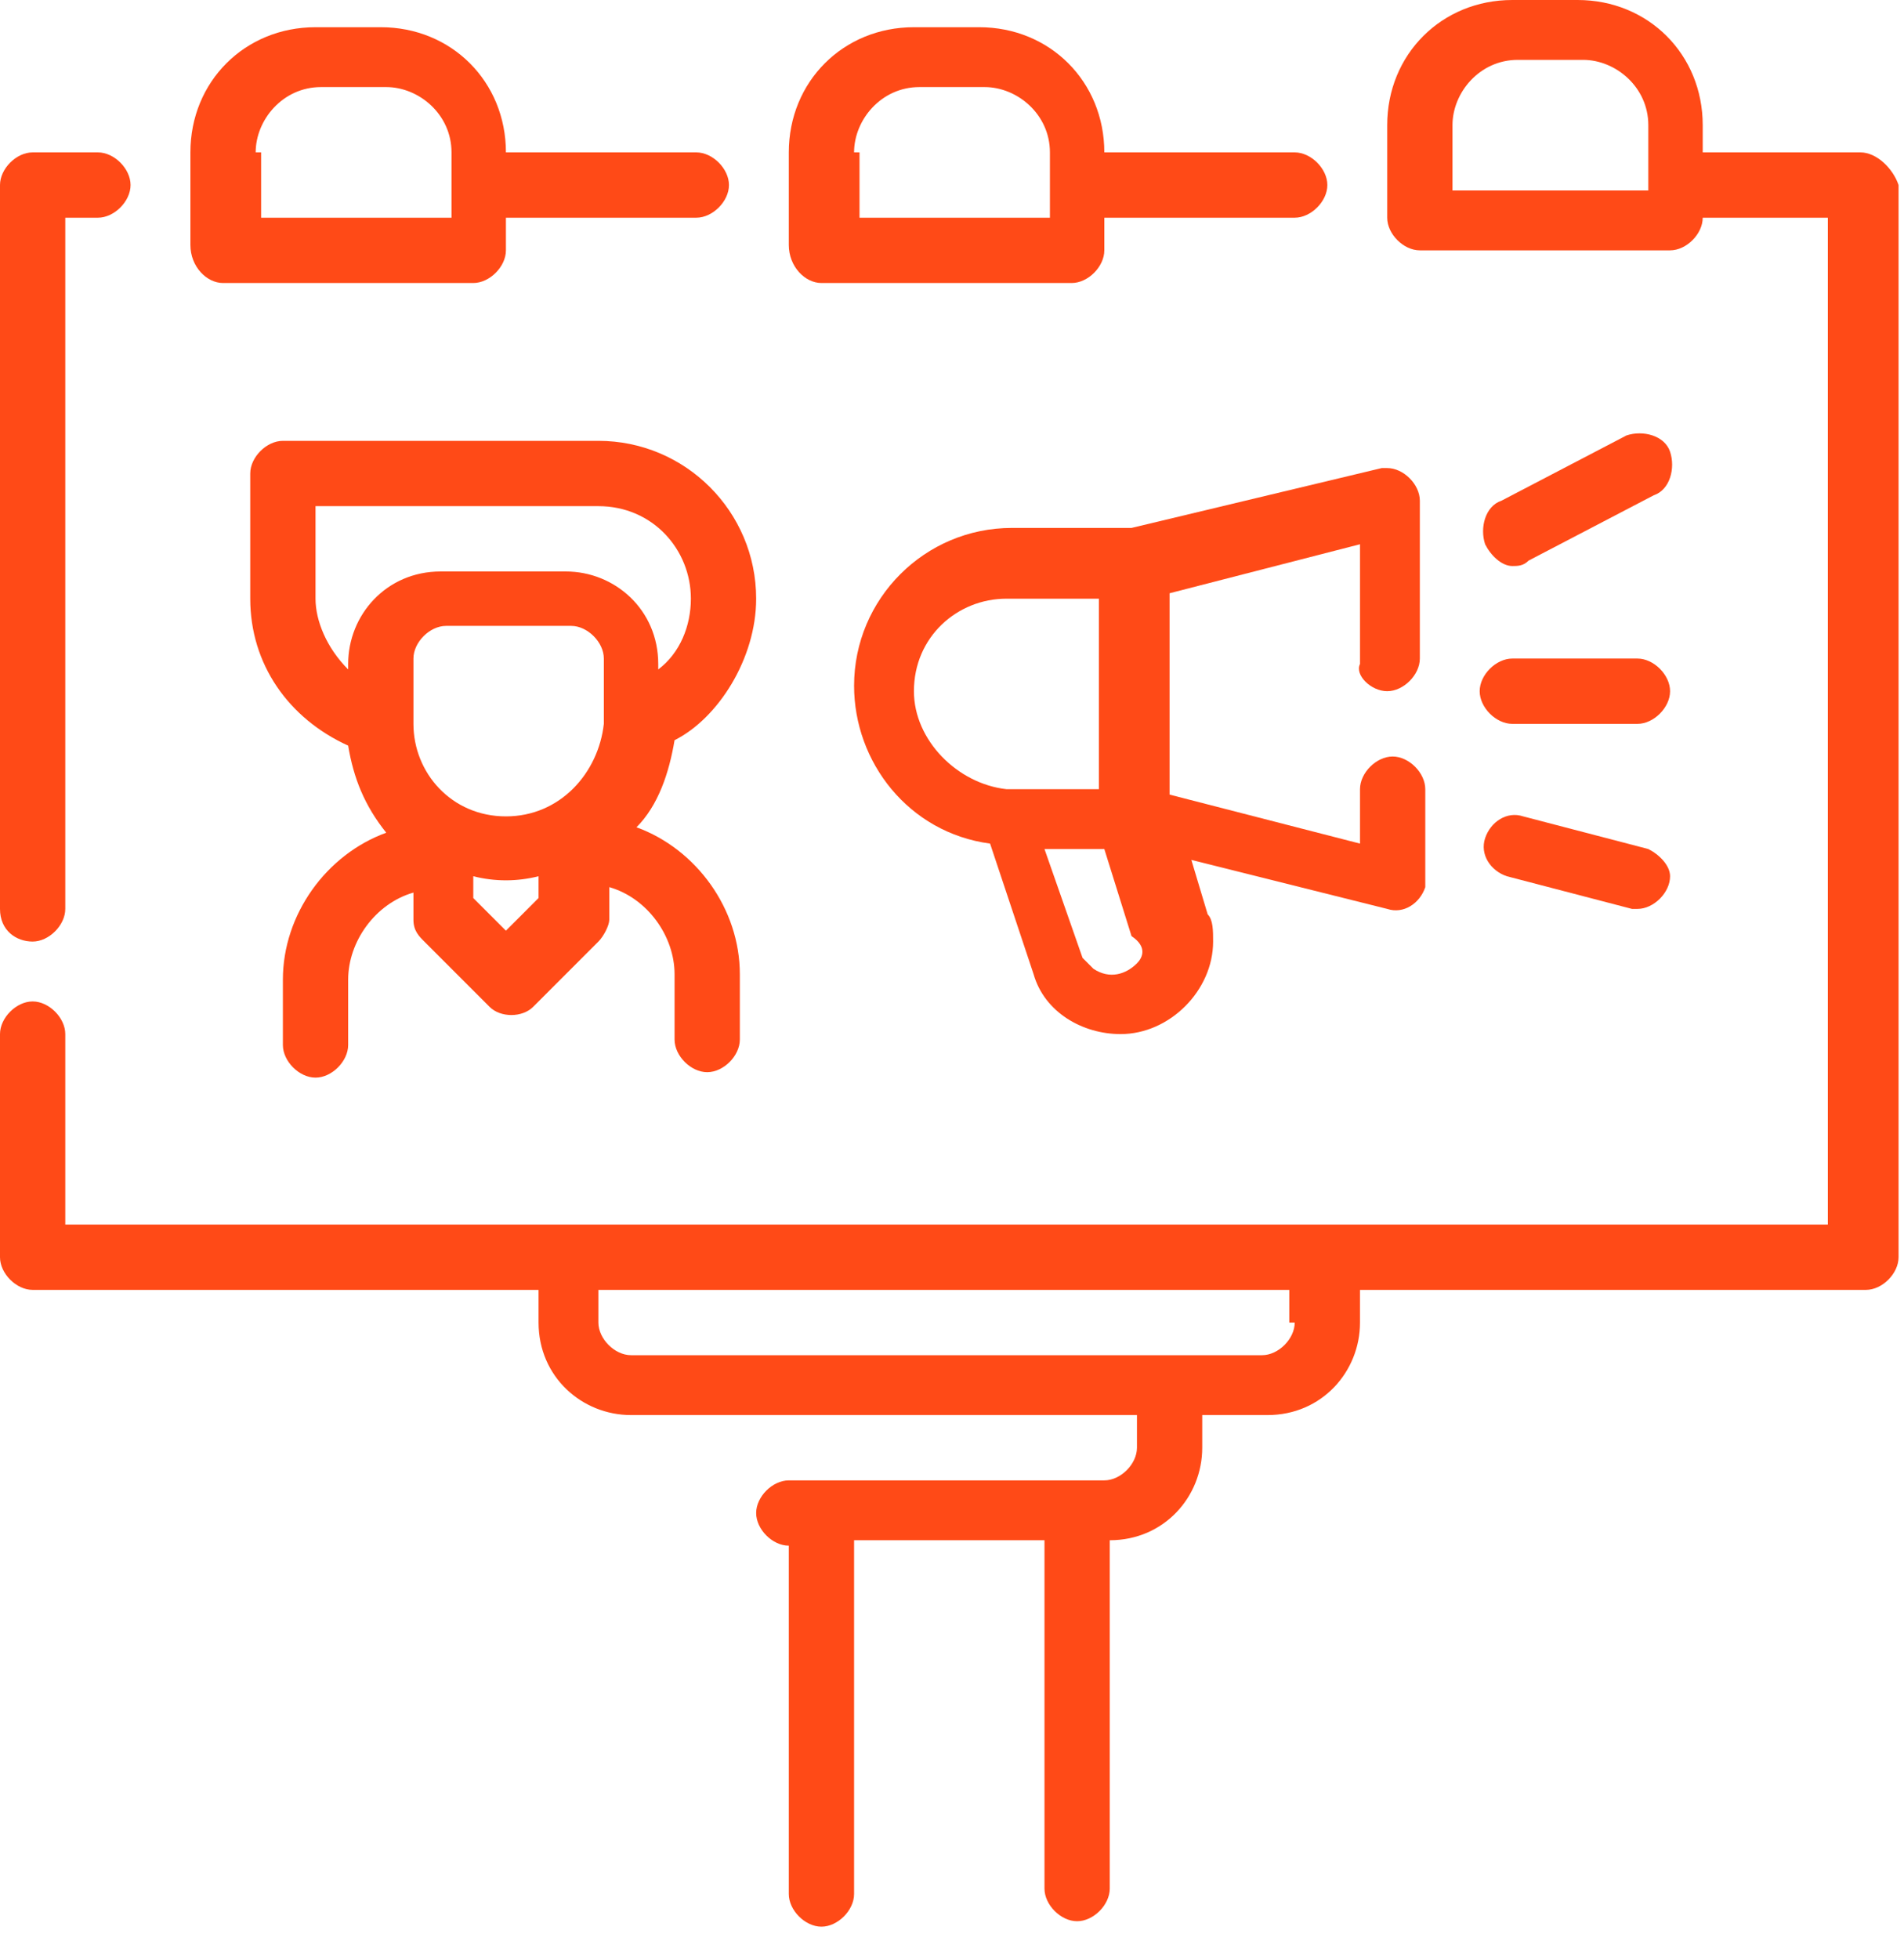
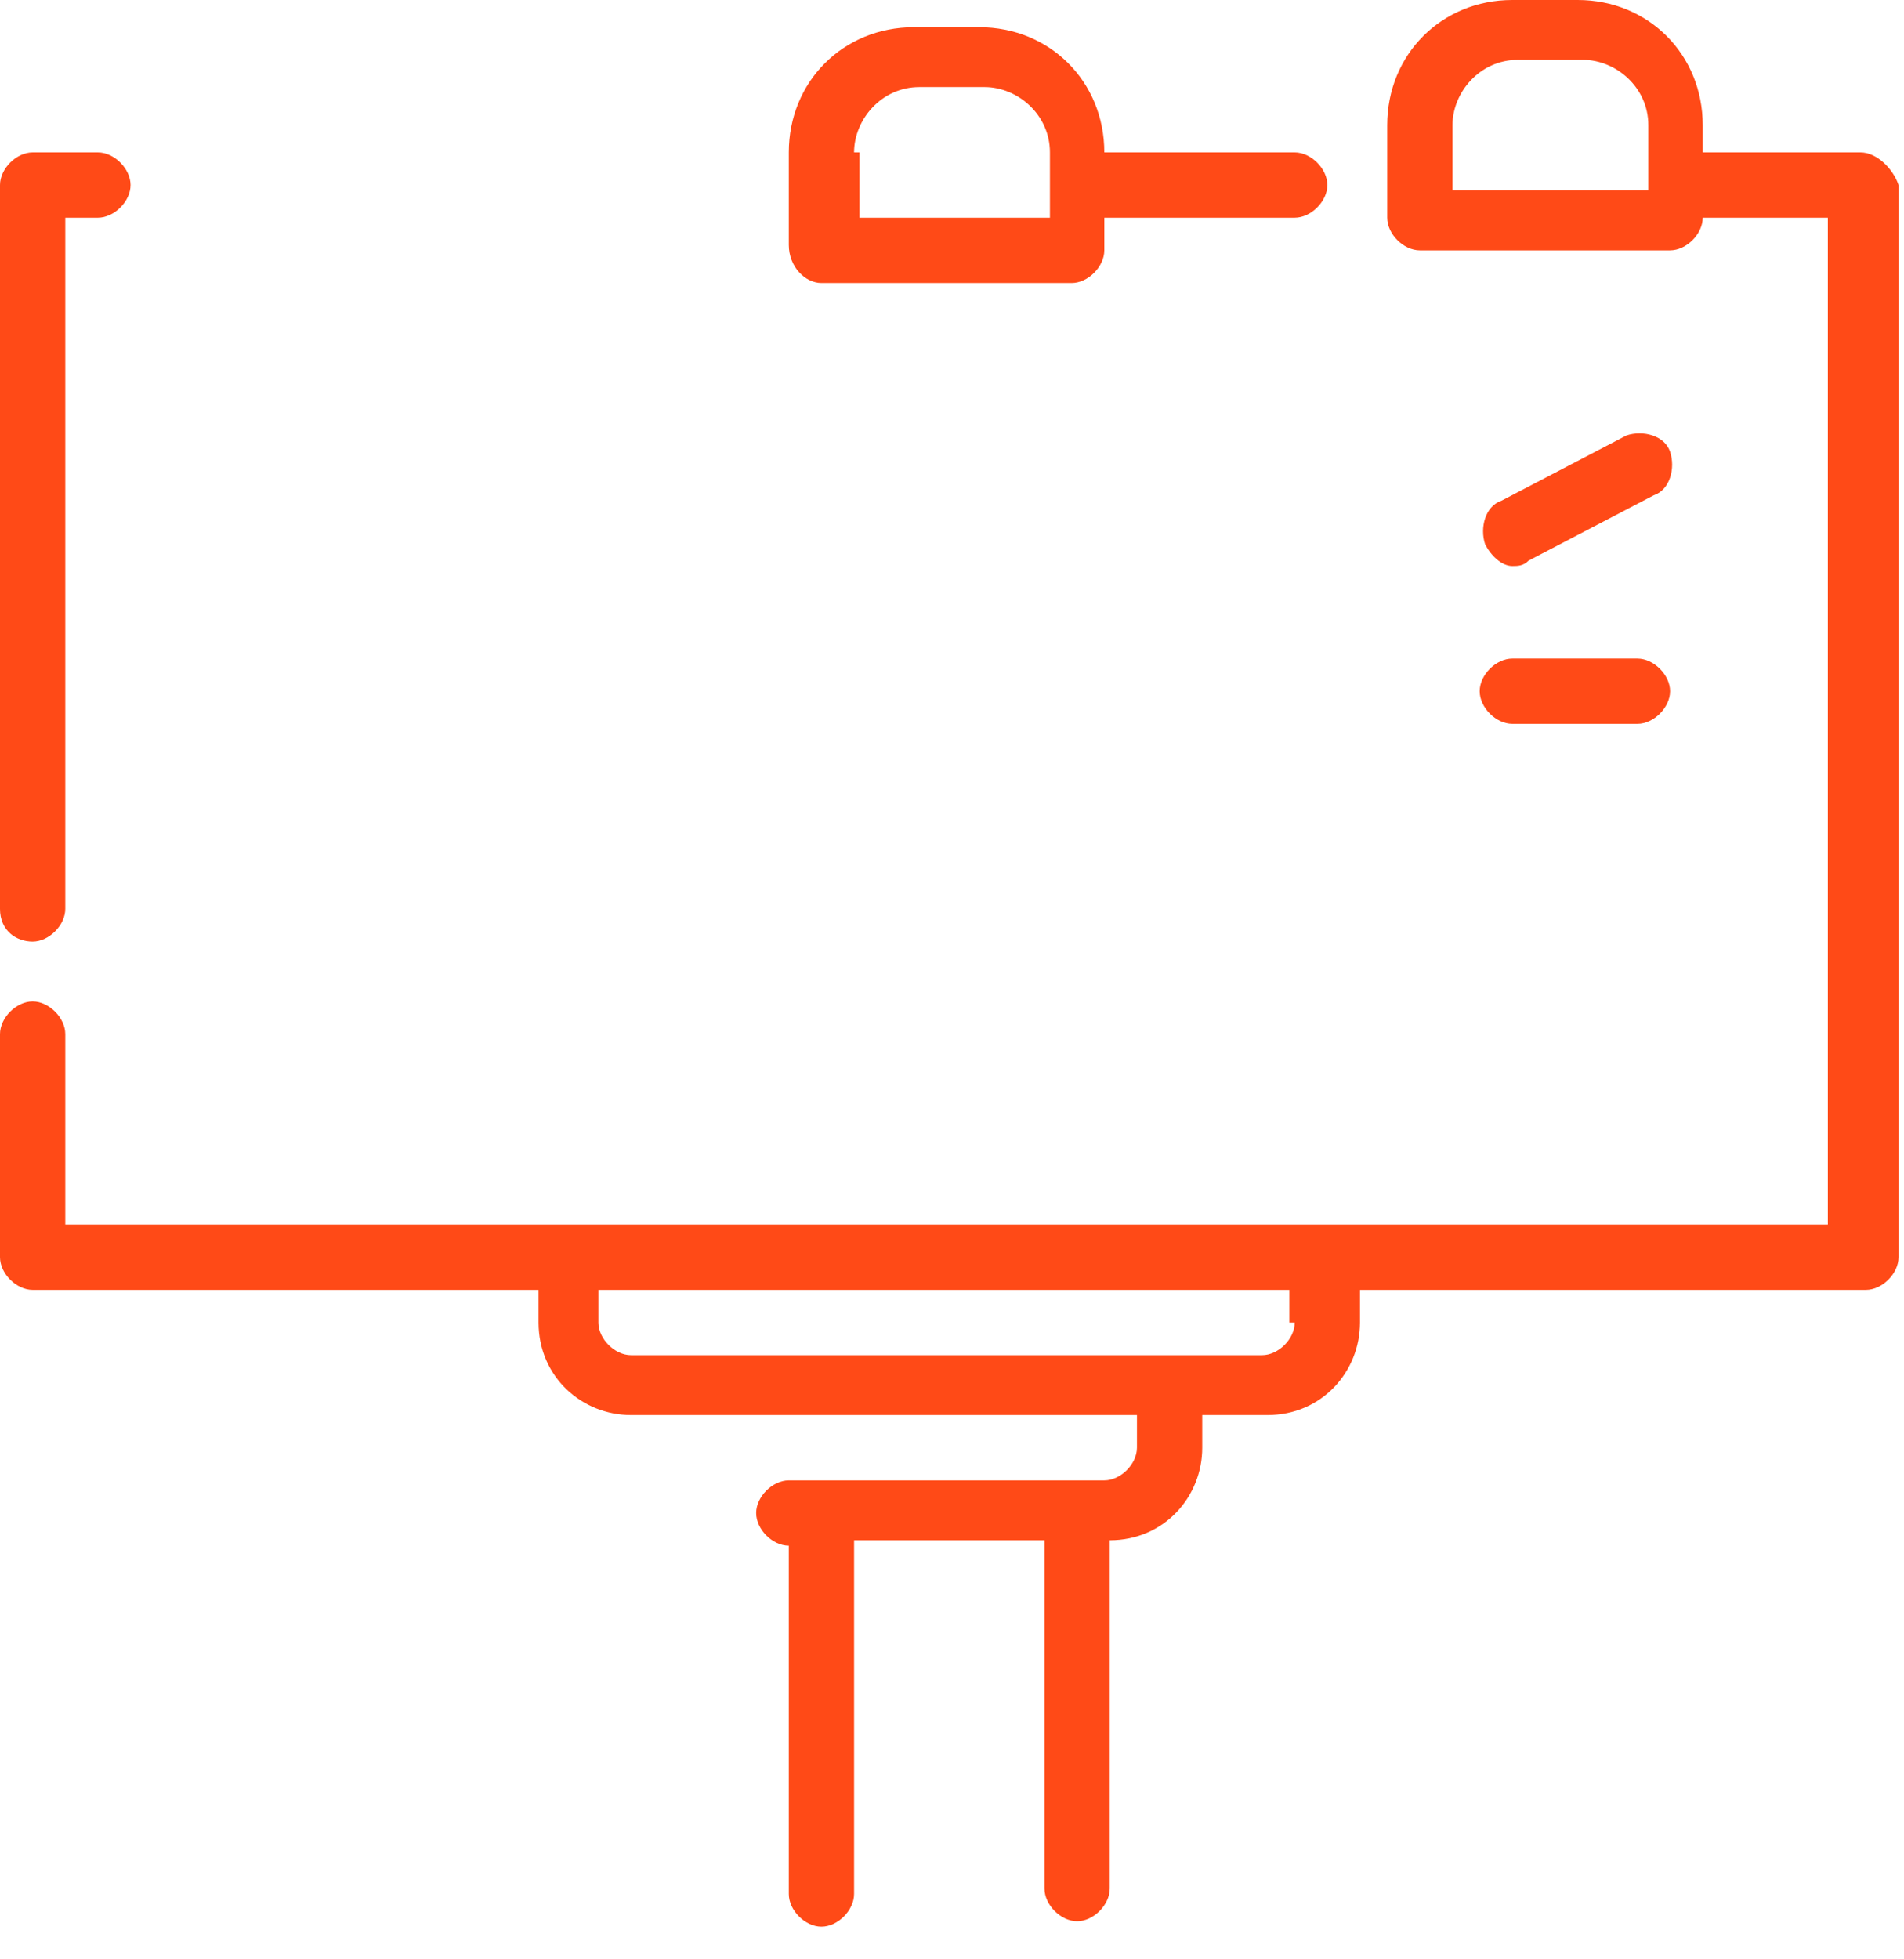
<svg xmlns="http://www.w3.org/2000/svg" width="35" height="36" viewBox="0 0 35 36" fill="none">
  <path d="M0.6 17.3C0.9 17.3 1.2 17 1.2 16.7V4H1.8C2.1 4 2.4 3.7 2.4 3.4C2.4 3.1 2.1 2.8 1.8 2.8H0.6C0.3 2.8 0 3.1 0 3.4V16.7C0 17.1 0.3 17.3 0.6 17.3Z" fill="#FF4A17" />
  <path d="M34.2 2.8H31.3V2.3C31.3 1 30.3 0 29 0H27.8C26.5 0 25.5 1 25.5 2.3V4C25.5 4.3 25.8 4.6 26.1 4.6H30.7C31 4.6 31.3 4.3 31.3 4H33.6V22.5H1.2V19C1.2 18.7 0.9 18.4 0.6 18.4C0.3 18.4 0 18.7 0 19V23.1C0 23.4 0.3 23.7 0.6 23.7H9.9V24.3C9.9 25.3 10.7 26 11.6 26H20.9V26.6C20.9 26.9 20.6 27.2 20.3 27.2H14.5C14.2 27.2 13.9 27.5 13.9 27.8C13.9 28.1 14.2 28.4 14.5 28.4V34.8C14.5 35.1 14.8 35.4 15.1 35.4C15.4 35.4 15.7 35.1 15.7 34.8V28.3H19.2V34.7C19.2 35 19.5 35.3 19.8 35.3C20.1 35.3 20.4 35 20.4 34.7V28.3C21.4 28.3 22.1 27.5 22.1 26.6V26H23.3C24.3 26 25 25.2 25 24.3V23.7H34.3C34.6 23.7 34.9 23.4 34.9 23.1V3.4C34.8 3.1 34.5 2.8 34.2 2.8ZM26.7 3.4V2.3C26.7 1.7 27.2 1.1 27.9 1.1H29.1C29.7 1.1 30.3 1.6 30.3 2.3V3.5H26.7V3.4ZM23.8 24.3C23.8 24.6 23.5 24.9 23.2 24.9H11.6C11.3 24.9 11 24.6 11 24.3V23.7H23.7V24.3H23.8Z" fill="#FF4A17" />
-   <path d="M4.1 5.2H8.7C9 5.2 9.3 4.9 9.3 4.6V4H12.8C13.1 4 13.4 3.7 13.4 3.4C13.4 3.1 13.1 2.8 12.8 2.8H9.3C9.3 1.5 8.3 0.5 7 0.5H5.8C4.5 0.5 3.5 1.5 3.5 2.8V4.5C3.5 4.9 3.8 5.2 4.1 5.2ZM4.7 2.8C4.7 2.2 5.2 1.6 5.9 1.6H7.1C7.7 1.6 8.3 2.1 8.3 2.8V4H4.8V2.8H4.7Z" fill="#FF4A17" />
  <path d="M15.1 5.2H19.7C20 5.2 20.3 4.9 20.3 4.6V4H23.8C24.1 4 24.4 3.7 24.4 3.4C24.4 3.1 24.1 2.8 23.8 2.8H20.3C20.3 1.5 19.3 0.5 18 0.5H16.8C15.5 0.5 14.5 1.5 14.5 2.8V4.5C14.5 4.9 14.8 5.2 15.1 5.2ZM15.7 2.8C15.7 2.2 16.2 1.6 16.9 1.6H18.1C18.7 1.6 19.3 2.1 19.3 2.8V4H15.8V2.8H15.7Z" fill="#FF4A17" />
-   <path d="M25.5 12.7C25.8 12.7 26.1 12.4 26.1 12.1V9.2C26.1 8.9 25.8 8.6 25.5 8.6H25.4L20.8 9.7H18.6C17 9.7 15.7 11 15.7 12.6C15.7 14 16.7 15.3 18.2 15.5L19 17.9C19.2 18.6 19.9 19 20.6 19C21.5 19 22.3 18.2 22.3 17.3C22.3 17.1 22.3 16.9 22.2 16.8L21.9 15.8L25.5 16.7C25.8 16.8 26.1 16.6 26.2 16.3V16.2V14.5C26.2 14.2 25.9 13.9 25.6 13.9C25.3 13.9 25 14.2 25 14.5V15.5L21.5 14.6V10.9L25 10V12.2C24.9 12.4 25.2 12.7 25.5 12.7ZM16.8 12.7C16.8 11.7 17.6 11 18.5 11H20.2V14.5H18.5C17.6 14.4 16.8 13.6 16.8 12.7ZM20.9 17.7C20.7 17.9 20.4 18 20.1 17.8C20 17.7 20 17.7 19.9 17.6L19.2 15.6H20.3L20.8 17.2C21.1 17.4 21 17.6 20.9 17.7Z" fill="#FF4A17" />
  <path d="M27.8 10.4C27.9 10.4 28 10.4 28.1 10.3L30.4 9.1C30.7 9 30.8 8.6 30.7 8.3C30.6 8 30.2 7.9 29.9 8L27.6 9.2C27.3 9.3 27.2 9.7 27.3 10C27.4 10.2 27.6 10.4 27.8 10.4Z" fill="#FF4A17" />
  <path d="M27.8 13.3H30.1C30.4 13.3 30.7 13 30.7 12.7C30.7 12.4 30.4 12.1 30.1 12.1H27.8C27.5 12.1 27.2 12.4 27.2 12.7C27.2 13 27.5 13.3 27.8 13.3Z" fill="#FF4A17" />
-   <path d="M30.3 15.6L28 15C27.7 14.9 27.4 15.1 27.3 15.4C27.2 15.7 27.4 16 27.7 16.1L30 16.7H30.1C30.4 16.7 30.7 16.4 30.7 16.1C30.7 15.9 30.5 15.7 30.3 15.6Z" fill="#FF4A17" />
-   <path d="M13.9 11C13.9 9.4 12.6 8.1 11 8.1H5.2C4.9 8.1 4.6 8.4 4.6 8.7V11C4.6 12.2 5.3 13.2 6.4 13.7C6.5 14.3 6.7 14.8 7.1 15.3C6 15.7 5.2 16.8 5.2 18V19.2C5.2 19.5 5.5 19.8 5.8 19.8C6.1 19.8 6.4 19.5 6.4 19.2V18C6.4 17.3 6.9 16.6 7.6 16.4V16.9C7.6 17.1 7.7 17.2 7.8 17.3L9 18.5C9.2 18.7 9.6 18.7 9.8 18.5L11 17.3C11.1 17.2 11.2 17 11.2 16.9V16.3C11.9 16.5 12.4 17.2 12.4 17.9V19.1C12.4 19.4 12.7 19.7 13 19.7C13.3 19.7 13.6 19.4 13.6 19.1V17.9C13.6 16.7 12.8 15.6 11.7 15.2C12.1 14.8 12.3 14.2 12.4 13.6C13.2 13.2 13.9 12.1 13.9 11ZM5.8 11V9.3H11C12 9.3 12.7 10.1 12.7 11C12.7 11.5 12.5 12 12.1 12.3V12.2C12.1 11.2 11.3 10.5 10.4 10.5H8.1C7.1 10.5 6.4 11.3 6.4 12.2V12.3C6 11.9 5.8 11.4 5.8 11ZM9.3 15C8.3 15 7.6 14.2 7.6 13.3V12.1C7.6 11.8 7.9 11.5 8.2 11.5H10.5C10.8 11.5 11.1 11.8 11.1 12.1V13.3C11 14.2 10.3 15 9.3 15ZM9.3 17.1L8.7 16.5V16.1C9.1 16.2 9.5 16.2 9.9 16.1V16.5L9.3 17.1Z" fill="#FF4A17" />
</svg>